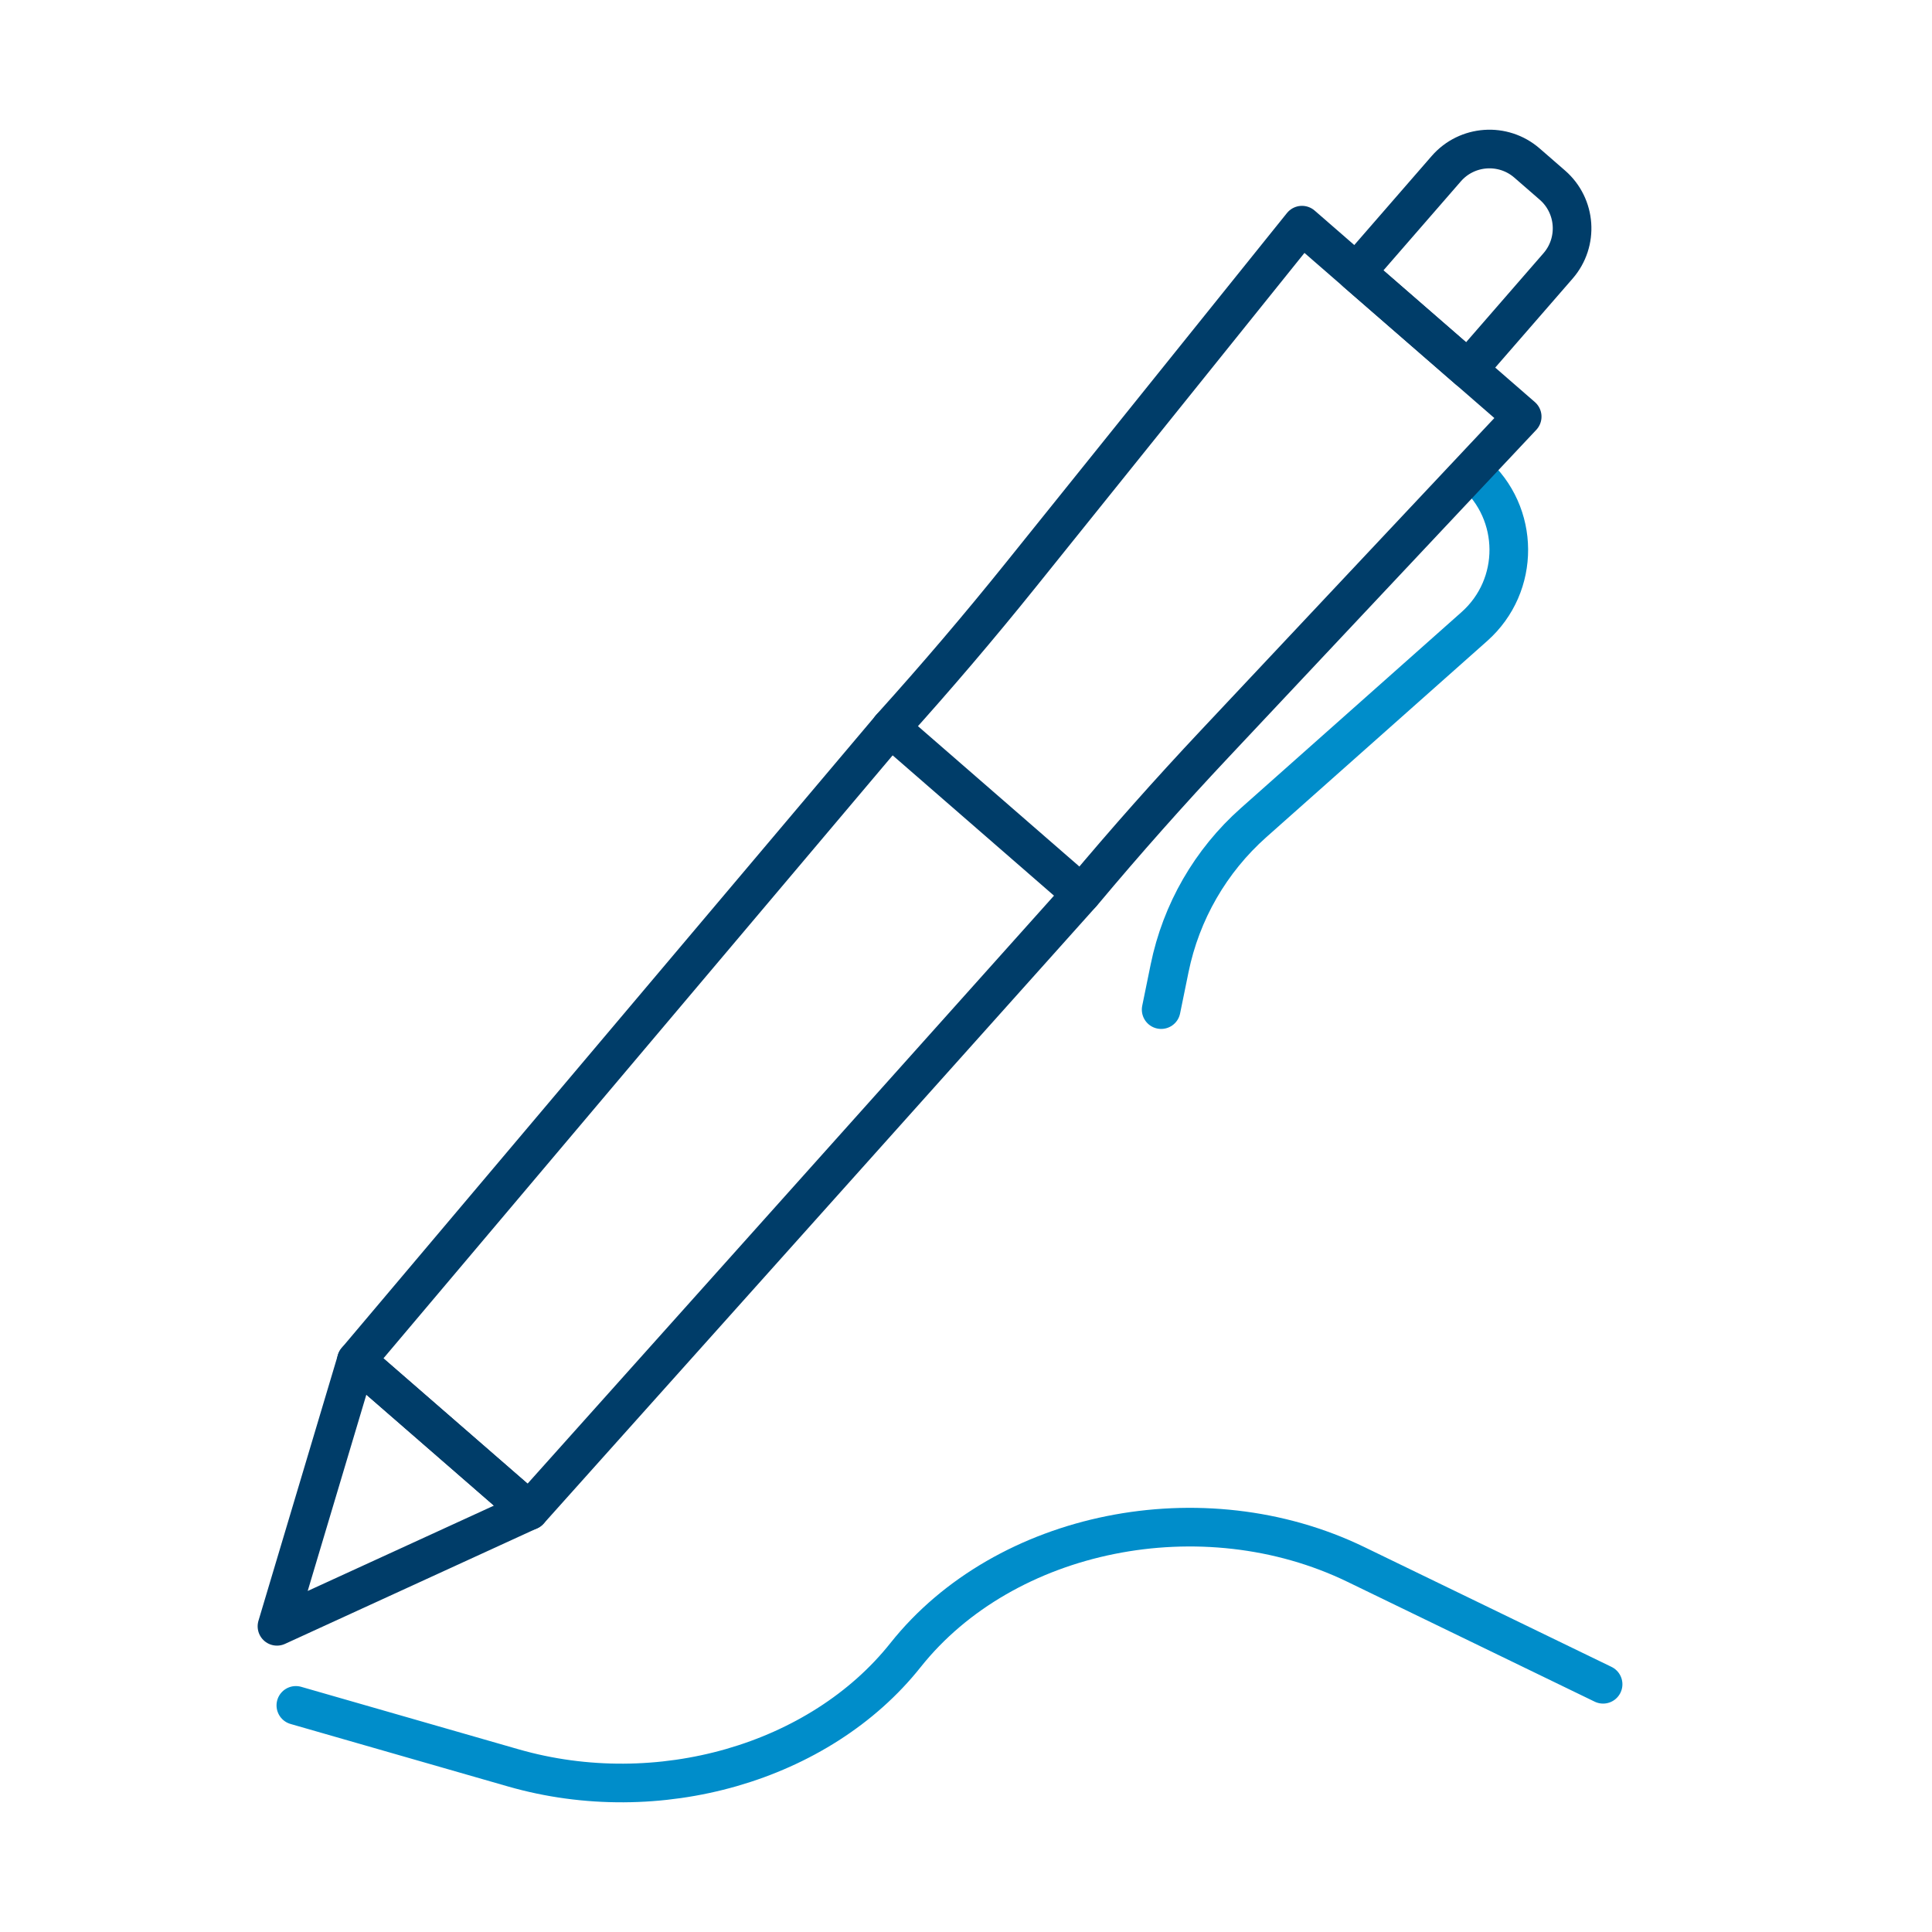
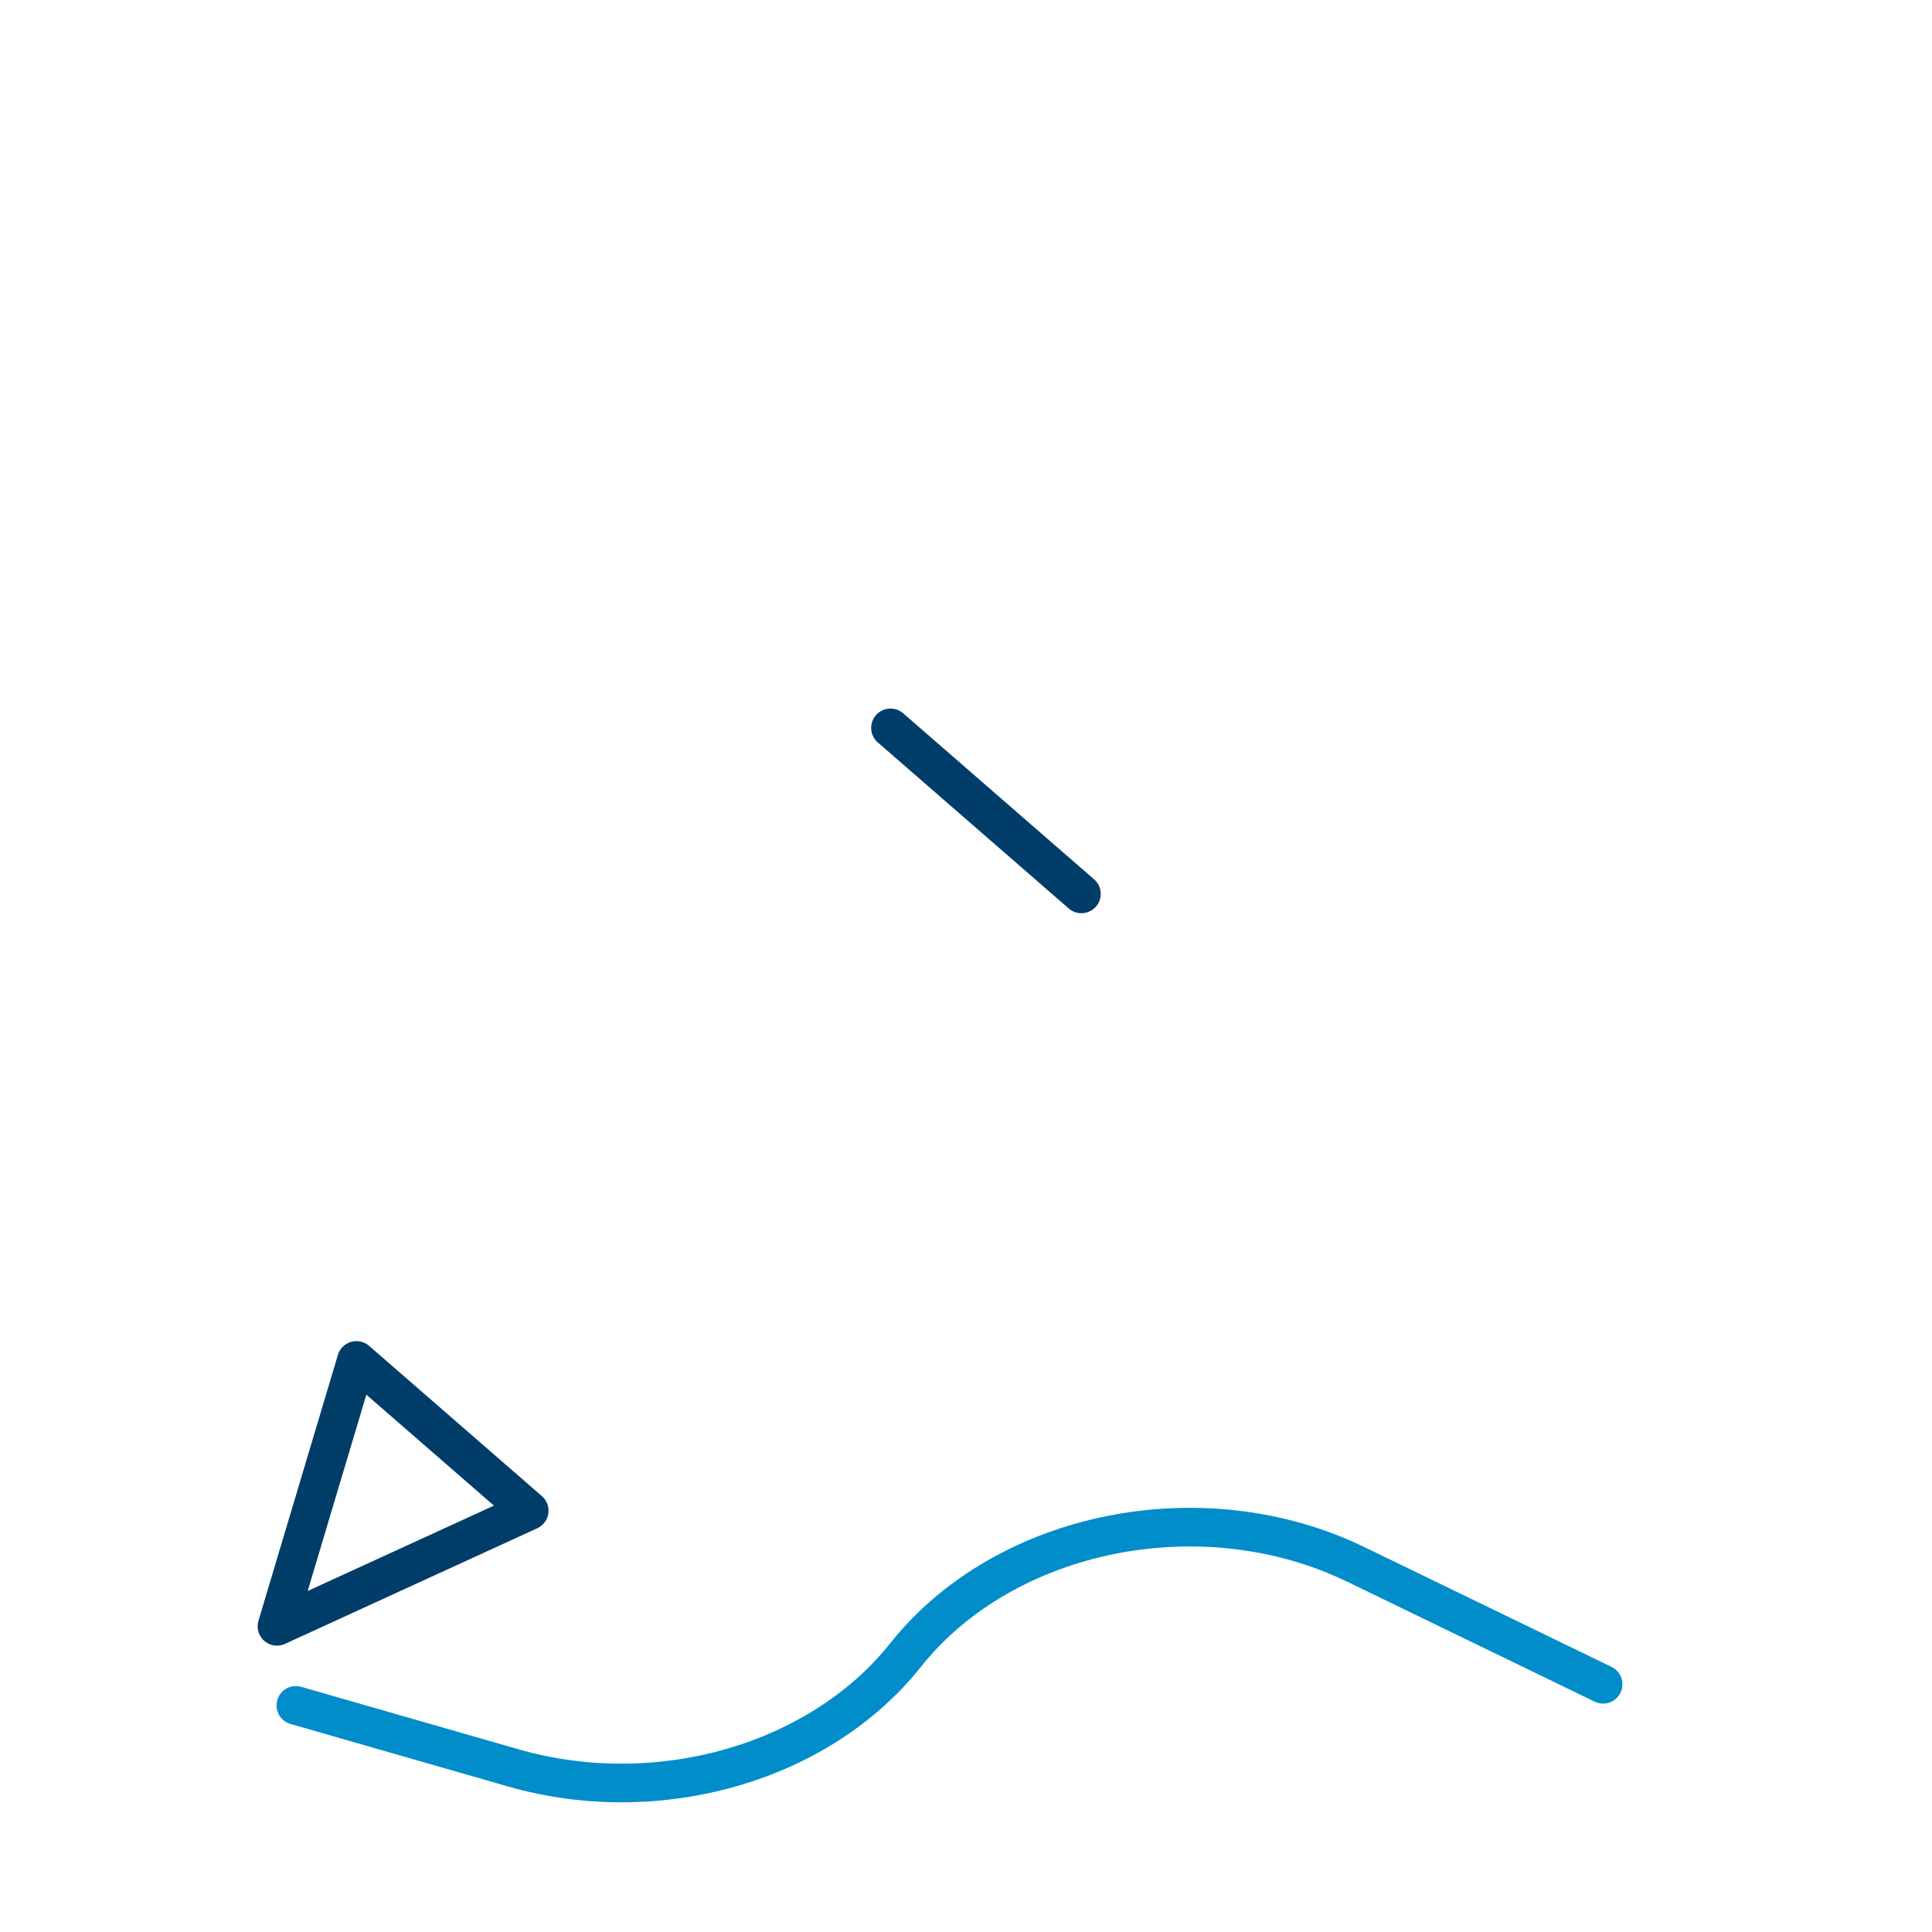
<svg xmlns="http://www.w3.org/2000/svg" id="a" viewBox="0 0 75 75">
  <defs>
    <style>.b{stroke:#003d69;}.b,.c{fill:none;stroke-linecap:round;stroke-linejoin:round;stroke-width:1.5px;}.c{stroke:#008dca;}</style>
  </defs>
-   <path class="c" d="m57.203,18.344h0c1.812,1.576,1.827,4.385.031,5.979l-8.57,7.612c-1.669,1.482-2.813,3.466-3.26,5.653l-.328,1.605" />
-   <path class="b" d="m20.544,58.645l-6.709-5.833,20.794-24.624c1.719-1.906,3.384-3.86,4.992-5.86l10.922-13.587,8.548,7.433-11.938,12.703c-1.758,1.87-3.462,3.79-5.11,5.758l-21.498,24.012Z" />
  <line class="b" x1="41.98" y1="34.701" x2="34.569" y2="28.256" />
-   <path class="b" d="m56.641,5.832h1.307c1.226,0,2.222.996,2.222,2.222v5.329h-5.751v-5.329c0-1.226.996-2.222,2.222-2.222Z" transform="translate(20.363 -35.237) rotate(41.008)" />
  <polygon class="b" points="13.836 52.812 10.752 63.133 20.544 58.645 13.836 52.812" />
  <path class="c" d="m11.485,66.203l8.441,2.426c5.62,1.615,11.897-.189,15.227-4.379h0c3.859-4.855,11.538-6.4,17.484-3.518l9.595,4.651" />
</svg>